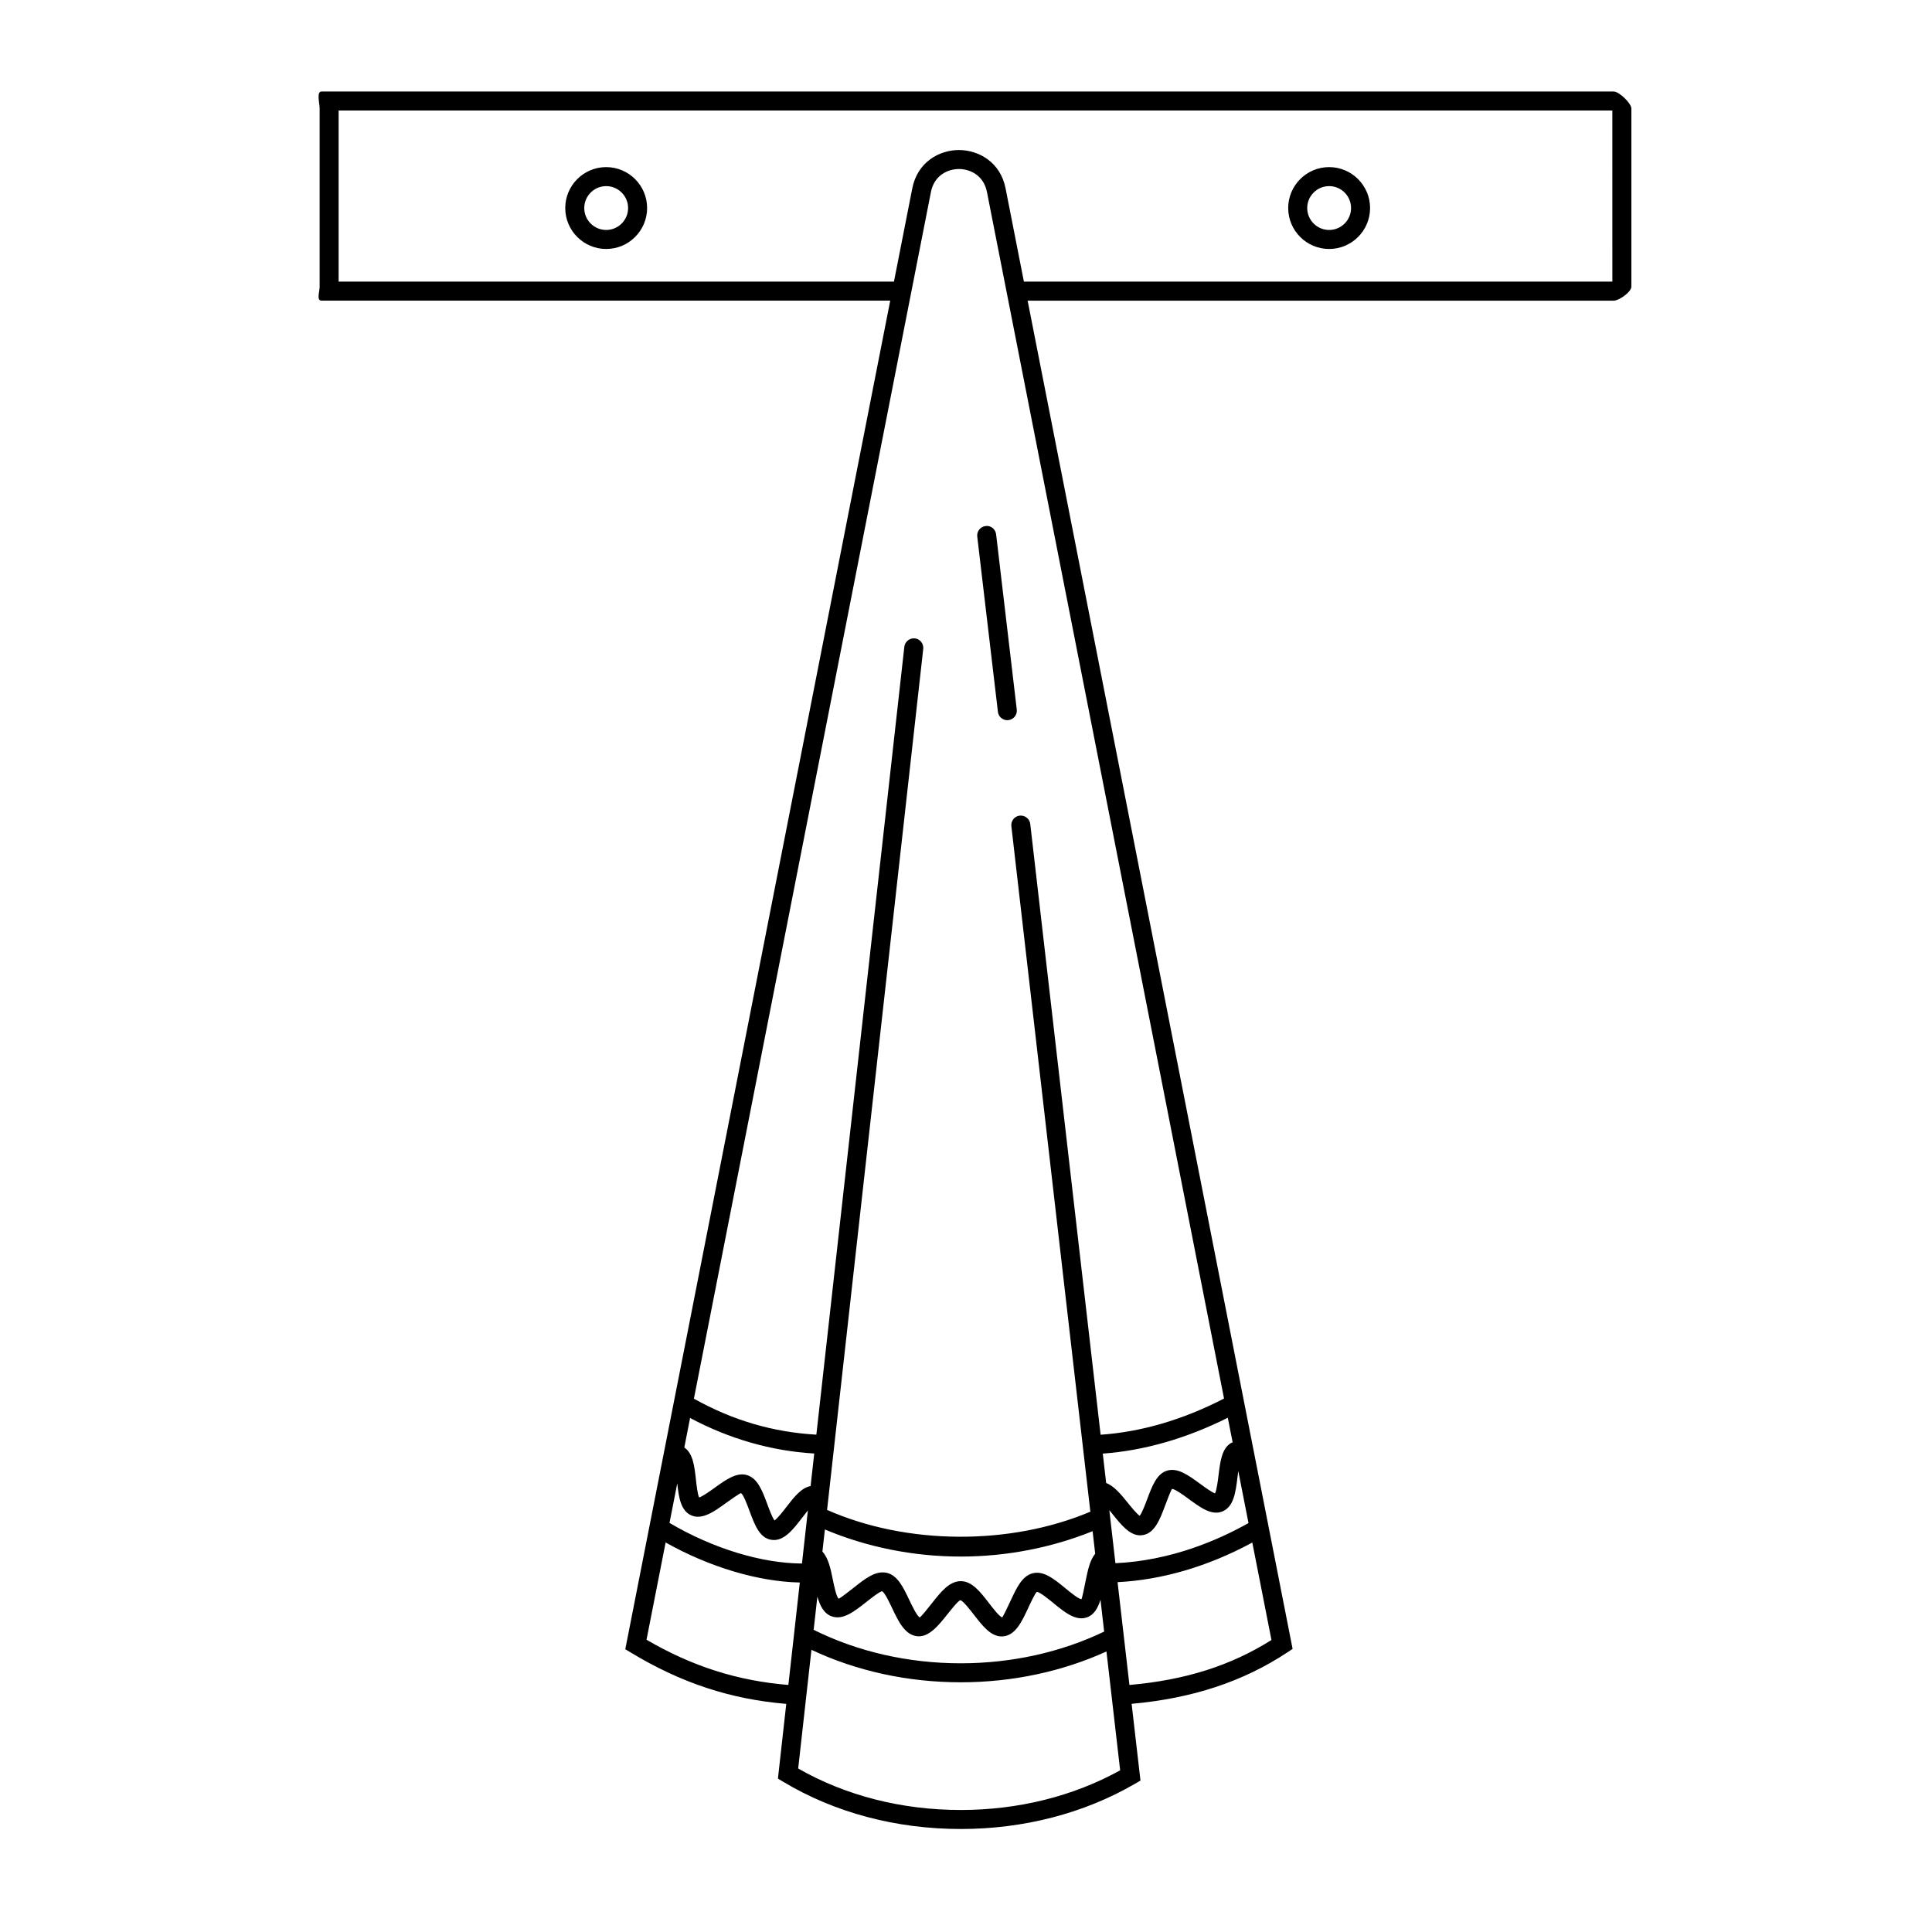
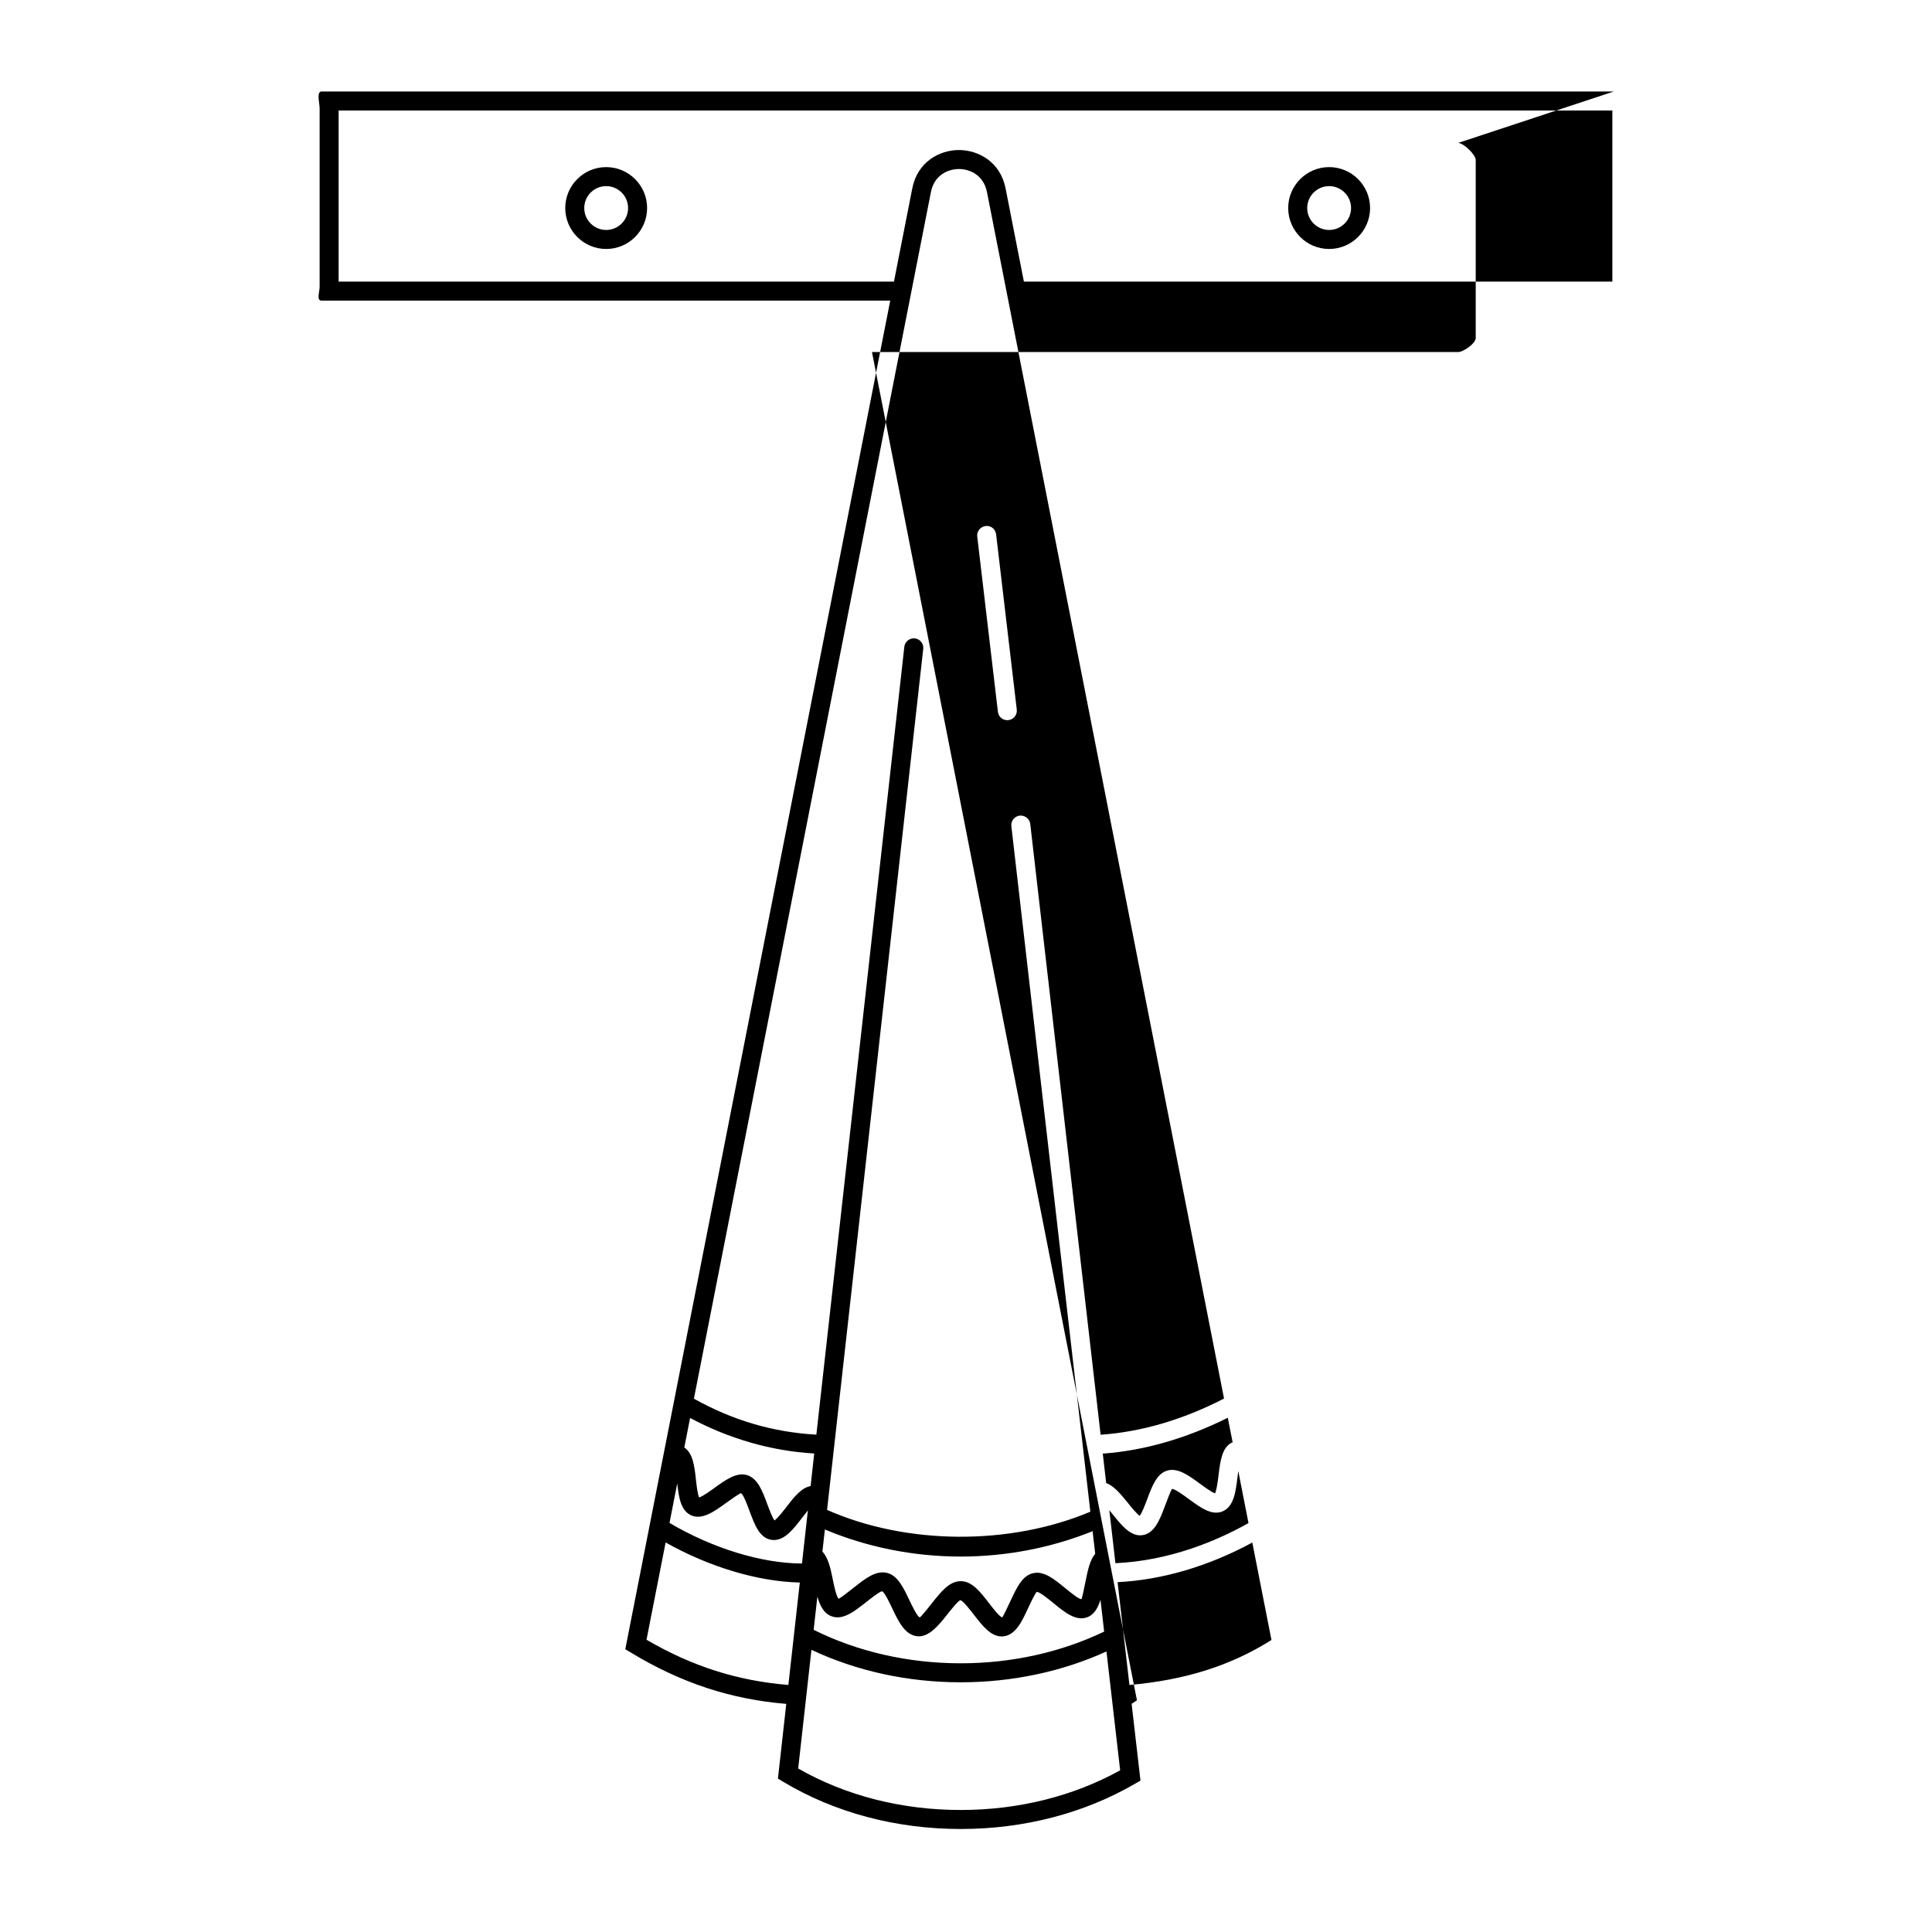
<svg xmlns="http://www.w3.org/2000/svg" fill="#000000" width="800px" height="800px" version="1.1" viewBox="144 144 512 512">
-   <path d="m571.67 168.25h-342.46c-1.395 0-0.504 3.113-0.504 4.508v47.207c0 1.391-0.891 3.703 0.504 3.703h150.71l-70.211 357.39 1.508 0.91c13.301 8.039 26.418 12.352 41.152 13.578l-2.031 18.199-0.176 1.605 1.387 0.832c13.652 8.191 29.922 12.52 47.062 12.52 16.715 0 32.691-4.152 46.199-12l1.426-0.832-2.344-20.34c15.996-1.422 29.523-5.863 41.25-13.621l1.41-0.934-70.219-357.3h155.34c1.395 0 4.66-2.312 4.66-3.703v-47.207c0-1.395-3.266-4.508-4.66-4.508zm-244.79 351.53c10.402 5.535 21.453 8.73 32.898 9.418l-0.961 8.625c-2.41 0.449-4.316 2.812-6.297 5.394-0.867 1.129-2.398 3.125-3.273 3.719-0.605-0.816-1.391-2.941-1.891-4.277-1.309-3.527-2.543-6.856-5.356-7.727-2.75-0.855-5.606 1.184-8.621 3.356-1.211 0.867-3.144 2.258-4.109 2.562-0.422-0.926-0.684-3.309-0.848-4.801-0.395-3.562-0.797-6.902-3.074-8.449zm37.512 52.562c3.008 1.102 6.066-1.336 9.035-3.672 1.289-1.02 3.691-2.918 4.352-2.973 0.707 0.387 1.918 2.953 2.644 4.484 1.652 3.477 3.359 7.07 6.613 7.438 3.043 0.344 5.57-2.707 7.914-5.664 1.023-1.289 2.922-3.688 3.551-3.894 0.789 0.227 2.625 2.606 3.613 3.883 2.176 2.82 4.418 5.727 7.316 5.727 0.156 0 0.316-0.004 0.484-0.023 3.231-0.348 4.902-3.934 6.519-7.41 0.707-1.512 1.883-4.039 2.336-4.383 0.816 0.047 3.141 1.949 4.387 2.969 2.906 2.383 5.91 4.863 8.906 3.789 1.914-0.68 2.898-2.5 3.578-4.656l0.973 8.434c-11.422 5.481-24.512 8.402-38.008 8.402-13.922 0-27.348-3.082-38.977-8.871l0.984-8.801c0.688 2.394 1.691 4.457 3.777 5.223zm-2.445-17.156 0.656-5.856c11 4.629 23.336 7.176 36.008 7.176 12.211 0 24.184-2.383 34.938-6.723l0.691 5.977c-1.402 1.676-1.953 4.324-2.519 7.113-0.316 1.578-0.906 4.519-1.125 4.941-0.789-0.066-2.957-1.84-4.246-2.898-2.922-2.394-5.688-4.695-8.594-3.996-2.836 0.641-4.316 3.82-5.891 7.184-0.684 1.457-1.949 4.176-2.277 4.535-0.754-0.242-2.465-2.453-3.481-3.777-2.316-3.004-4.504-5.836-7.496-5.836-3.023 0-5.246 2.82-7.609 5.801-1.055 1.336-2.816 3.562-3.266 3.812-0.742-0.379-2.055-3.141-2.762-4.621-1.598-3.367-3.109-6.539-5.961-7.199-2.961-0.672-5.742 1.543-8.715 3.891-1.336 1.055-3.562 2.816-4.051 2.961-0.629-0.543-1.23-3.543-1.559-5.148-0.582-2.918-1.195-5.66-2.742-7.336zm-38.469-18.066c0.398 3.606 0.906 7.215 3.688 8.457 2.91 1.293 6.086-0.992 9.148-3.203 1.34-0.957 3.578-2.57 4.066-2.684 0.672 0.465 1.656 3.129 2.246 4.727 1.367 3.672 2.648 7.144 5.754 7.648 0.242 0.039 0.484 0.059 0.715 0.059 2.949 0 5.219-2.961 7.426-5.836 0.441-0.578 1.027-1.34 1.578-2.016l-1.57 14.078c-10.785-0.055-23.684-4.031-35.105-10.762zm-8.145 41.426 5.062-25.773c11.594 6.519 24.555 10.387 35.562 10.609l-3.031 27.148c-13.434-1.09-25.461-4.906-37.594-11.984zm83.277 45.121c-15.637 0-30.5-3.793-43.082-10.992l3.512-31.453c11.934 5.617 25.523 8.605 39.57 8.605 13.633 0 26.895-2.836 38.613-8.172l3.629 31.5c-12.434 6.879-27.004 10.512-42.242 10.512zm82.34-45.051c-10.836 6.832-22.887 10.625-37.641 11.922l-3.141-27.246c11.812-0.594 24.066-4.191 35.703-10.5zm-8.797-44.781 2.711 13.793c-8.168 4.606-20.711 9.98-35.266 10.637l-1.617-14.051c0.344 0.414 0.664 0.812 0.941 1.152 2.18 2.715 4.434 5.516 7.234 5.516 0.227 0 0.457-0.02 0.695-0.059 3.176-0.52 4.555-4.207 5.894-7.777 0.574-1.535 1.543-4.102 1.859-4.469 0.805 0.023 3.078 1.688 4.434 2.68 3.152 2.309 6.137 4.504 9.008 3.25 2.949-1.281 3.43-5.199 3.894-8.988 0.051-0.492 0.129-1.086 0.211-1.684zm-1.488-7.582c-0.121 0.047-0.246 0.055-0.363 0.121-2.492 1.414-2.918 4.871-3.371 8.531-0.18 1.512-0.484 3.926-0.934 4.852-0.945-0.324-2.82-1.699-3.988-2.559-3.031-2.215-5.891-4.316-8.715-3.465-2.75 0.828-3.977 4.098-5.269 7.547-0.523 1.391-1.359 3.617-1.996 4.43-0.836-0.574-2.277-2.367-3.184-3.492-1.84-2.281-3.606-4.402-5.699-5.211l-0.898-7.785c10.969-0.789 22.102-4.012 33.129-9.5zm-34.992-2.031-18.645-161.86c-0.156-1.379-1.438-2.352-2.797-2.211-1.379 0.16-2.371 1.41-2.211 2.797l20.934 181.67c-21.383 9.02-48.734 8.828-69.773-0.473l25.484-228.18c0.152-1.379-0.84-2.625-2.223-2.785-1.352-0.141-2.629 0.84-2.785 2.223l-23.316 208.8c-11.445-0.648-22.078-3.754-32.449-9.531l62.809-319.77c0.887-4.516 4.555-6.109 7.426-6.109s6.543 1.598 7.43 6.109l62.824 319.73c-10.922 5.625-21.918 8.848-32.707 9.59zm135.62-305.59h-155.95l-4.852-24.695c-1.375-7.031-7.203-10.176-12.367-10.176-5.16 0-10.988 3.144-12.363 10.176l-4.852 24.695h-147.17v-45.344h337.55zm-168.31 67.574 5.473 46.43c0.145 1.281 1.234 2.223 2.492 2.223 0.102 0 0.203-0.004 0.301-0.02 1.379-0.16 2.371-1.41 2.207-2.797l-5.473-46.43c-0.16-1.375-1.414-2.418-2.797-2.207-1.383 0.172-2.367 1.422-2.203 2.801zm-98.34-76.223c5.984 0 10.848-4.867 10.848-10.848 0-5.981-4.867-10.848-10.848-10.848s-10.848 4.867-10.848 10.848c0.004 5.981 4.871 10.848 10.848 10.848zm0-16.656c3.203 0 5.809 2.609 5.809 5.809 0 3.199-2.609 5.809-5.809 5.809s-5.809-2.609-5.809-5.809c0-3.199 2.609-5.809 5.809-5.809zm191.59 16.656c5.984 0 10.852-4.867 10.852-10.848 0-5.981-4.871-10.848-10.852-10.848s-10.848 4.867-10.848 10.848c0.004 5.981 4.863 10.848 10.848 10.848zm0-16.656c3.211 0 5.812 2.609 5.812 5.809 0 3.199-2.609 5.809-5.812 5.809s-5.809-2.609-5.809-5.809c0-3.199 2.606-5.809 5.809-5.809z" />
+   <path d="m571.67 168.25h-342.46c-1.395 0-0.504 3.113-0.504 4.508v47.207c0 1.391-0.891 3.703 0.504 3.703h150.71l-70.211 357.39 1.508 0.91c13.301 8.039 26.418 12.352 41.152 13.578l-2.031 18.199-0.176 1.605 1.387 0.832c13.652 8.191 29.922 12.52 47.062 12.52 16.715 0 32.691-4.152 46.199-12l1.426-0.832-2.344-20.34l1.41-0.934-70.219-357.3h155.34c1.395 0 4.66-2.312 4.66-3.703v-47.207c0-1.395-3.266-4.508-4.66-4.508zm-244.79 351.53c10.402 5.535 21.453 8.73 32.898 9.418l-0.961 8.625c-2.41 0.449-4.316 2.812-6.297 5.394-0.867 1.129-2.398 3.125-3.273 3.719-0.605-0.816-1.391-2.941-1.891-4.277-1.309-3.527-2.543-6.856-5.356-7.727-2.75-0.855-5.606 1.184-8.621 3.356-1.211 0.867-3.144 2.258-4.109 2.562-0.422-0.926-0.684-3.309-0.848-4.801-0.395-3.562-0.797-6.902-3.074-8.449zm37.512 52.562c3.008 1.102 6.066-1.336 9.035-3.672 1.289-1.02 3.691-2.918 4.352-2.973 0.707 0.387 1.918 2.953 2.644 4.484 1.652 3.477 3.359 7.07 6.613 7.438 3.043 0.344 5.57-2.707 7.914-5.664 1.023-1.289 2.922-3.688 3.551-3.894 0.789 0.227 2.625 2.606 3.613 3.883 2.176 2.82 4.418 5.727 7.316 5.727 0.156 0 0.316-0.004 0.484-0.023 3.231-0.348 4.902-3.934 6.519-7.41 0.707-1.512 1.883-4.039 2.336-4.383 0.816 0.047 3.141 1.949 4.387 2.969 2.906 2.383 5.91 4.863 8.906 3.789 1.914-0.68 2.898-2.5 3.578-4.656l0.973 8.434c-11.422 5.481-24.512 8.402-38.008 8.402-13.922 0-27.348-3.082-38.977-8.871l0.984-8.801c0.688 2.394 1.691 4.457 3.777 5.223zm-2.445-17.156 0.656-5.856c11 4.629 23.336 7.176 36.008 7.176 12.211 0 24.184-2.383 34.938-6.723l0.691 5.977c-1.402 1.676-1.953 4.324-2.519 7.113-0.316 1.578-0.906 4.519-1.125 4.941-0.789-0.066-2.957-1.84-4.246-2.898-2.922-2.394-5.688-4.695-8.594-3.996-2.836 0.641-4.316 3.82-5.891 7.184-0.684 1.457-1.949 4.176-2.277 4.535-0.754-0.242-2.465-2.453-3.481-3.777-2.316-3.004-4.504-5.836-7.496-5.836-3.023 0-5.246 2.82-7.609 5.801-1.055 1.336-2.816 3.562-3.266 3.812-0.742-0.379-2.055-3.141-2.762-4.621-1.598-3.367-3.109-6.539-5.961-7.199-2.961-0.672-5.742 1.543-8.715 3.891-1.336 1.055-3.562 2.816-4.051 2.961-0.629-0.543-1.23-3.543-1.559-5.148-0.582-2.918-1.195-5.66-2.742-7.336zm-38.469-18.066c0.398 3.606 0.906 7.215 3.688 8.457 2.91 1.293 6.086-0.992 9.148-3.203 1.34-0.957 3.578-2.57 4.066-2.684 0.672 0.465 1.656 3.129 2.246 4.727 1.367 3.672 2.648 7.144 5.754 7.648 0.242 0.039 0.484 0.059 0.715 0.059 2.949 0 5.219-2.961 7.426-5.836 0.441-0.578 1.027-1.34 1.578-2.016l-1.57 14.078c-10.785-0.055-23.684-4.031-35.105-10.762zm-8.145 41.426 5.062-25.773c11.594 6.519 24.555 10.387 35.562 10.609l-3.031 27.148c-13.434-1.09-25.461-4.906-37.594-11.984zm83.277 45.121c-15.637 0-30.5-3.793-43.082-10.992l3.512-31.453c11.934 5.617 25.523 8.605 39.57 8.605 13.633 0 26.895-2.836 38.613-8.172l3.629 31.5c-12.434 6.879-27.004 10.512-42.242 10.512zm82.34-45.051c-10.836 6.832-22.887 10.625-37.641 11.922l-3.141-27.246c11.812-0.594 24.066-4.191 35.703-10.5zm-8.797-44.781 2.711 13.793c-8.168 4.606-20.711 9.98-35.266 10.637l-1.617-14.051c0.344 0.414 0.664 0.812 0.941 1.152 2.18 2.715 4.434 5.516 7.234 5.516 0.227 0 0.457-0.02 0.695-0.059 3.176-0.52 4.555-4.207 5.894-7.777 0.574-1.535 1.543-4.102 1.859-4.469 0.805 0.023 3.078 1.688 4.434 2.68 3.152 2.309 6.137 4.504 9.008 3.25 2.949-1.281 3.43-5.199 3.894-8.988 0.051-0.492 0.129-1.086 0.211-1.684zm-1.488-7.582c-0.121 0.047-0.246 0.055-0.363 0.121-2.492 1.414-2.918 4.871-3.371 8.531-0.18 1.512-0.484 3.926-0.934 4.852-0.945-0.324-2.82-1.699-3.988-2.559-3.031-2.215-5.891-4.316-8.715-3.465-2.75 0.828-3.977 4.098-5.269 7.547-0.523 1.391-1.359 3.617-1.996 4.43-0.836-0.574-2.277-2.367-3.184-3.492-1.84-2.281-3.606-4.402-5.699-5.211l-0.898-7.785c10.969-0.789 22.102-4.012 33.129-9.5zm-34.992-2.031-18.645-161.86c-0.156-1.379-1.438-2.352-2.797-2.211-1.379 0.16-2.371 1.41-2.211 2.797l20.934 181.67c-21.383 9.02-48.734 8.828-69.773-0.473l25.484-228.18c0.152-1.379-0.84-2.625-2.223-2.785-1.352-0.141-2.629 0.84-2.785 2.223l-23.316 208.8c-11.445-0.648-22.078-3.754-32.449-9.531l62.809-319.77c0.887-4.516 4.555-6.109 7.426-6.109s6.543 1.598 7.43 6.109l62.824 319.73c-10.922 5.625-21.918 8.848-32.707 9.59zm135.62-305.59h-155.95l-4.852-24.695c-1.375-7.031-7.203-10.176-12.367-10.176-5.16 0-10.988 3.144-12.363 10.176l-4.852 24.695h-147.17v-45.344h337.55zm-168.31 67.574 5.473 46.43c0.145 1.281 1.234 2.223 2.492 2.223 0.102 0 0.203-0.004 0.301-0.02 1.379-0.16 2.371-1.41 2.207-2.797l-5.473-46.43c-0.16-1.375-1.414-2.418-2.797-2.207-1.383 0.172-2.367 1.422-2.203 2.801zm-98.34-76.223c5.984 0 10.848-4.867 10.848-10.848 0-5.981-4.867-10.848-10.848-10.848s-10.848 4.867-10.848 10.848c0.004 5.981 4.871 10.848 10.848 10.848zm0-16.656c3.203 0 5.809 2.609 5.809 5.809 0 3.199-2.609 5.809-5.809 5.809s-5.809-2.609-5.809-5.809c0-3.199 2.609-5.809 5.809-5.809zm191.59 16.656c5.984 0 10.852-4.867 10.852-10.848 0-5.981-4.871-10.848-10.852-10.848s-10.848 4.867-10.848 10.848c0.004 5.981 4.863 10.848 10.848 10.848zm0-16.656c3.211 0 5.812 2.609 5.812 5.809 0 3.199-2.609 5.809-5.812 5.809s-5.809-2.609-5.809-5.809c0-3.199 2.606-5.809 5.809-5.809z" />
</svg>